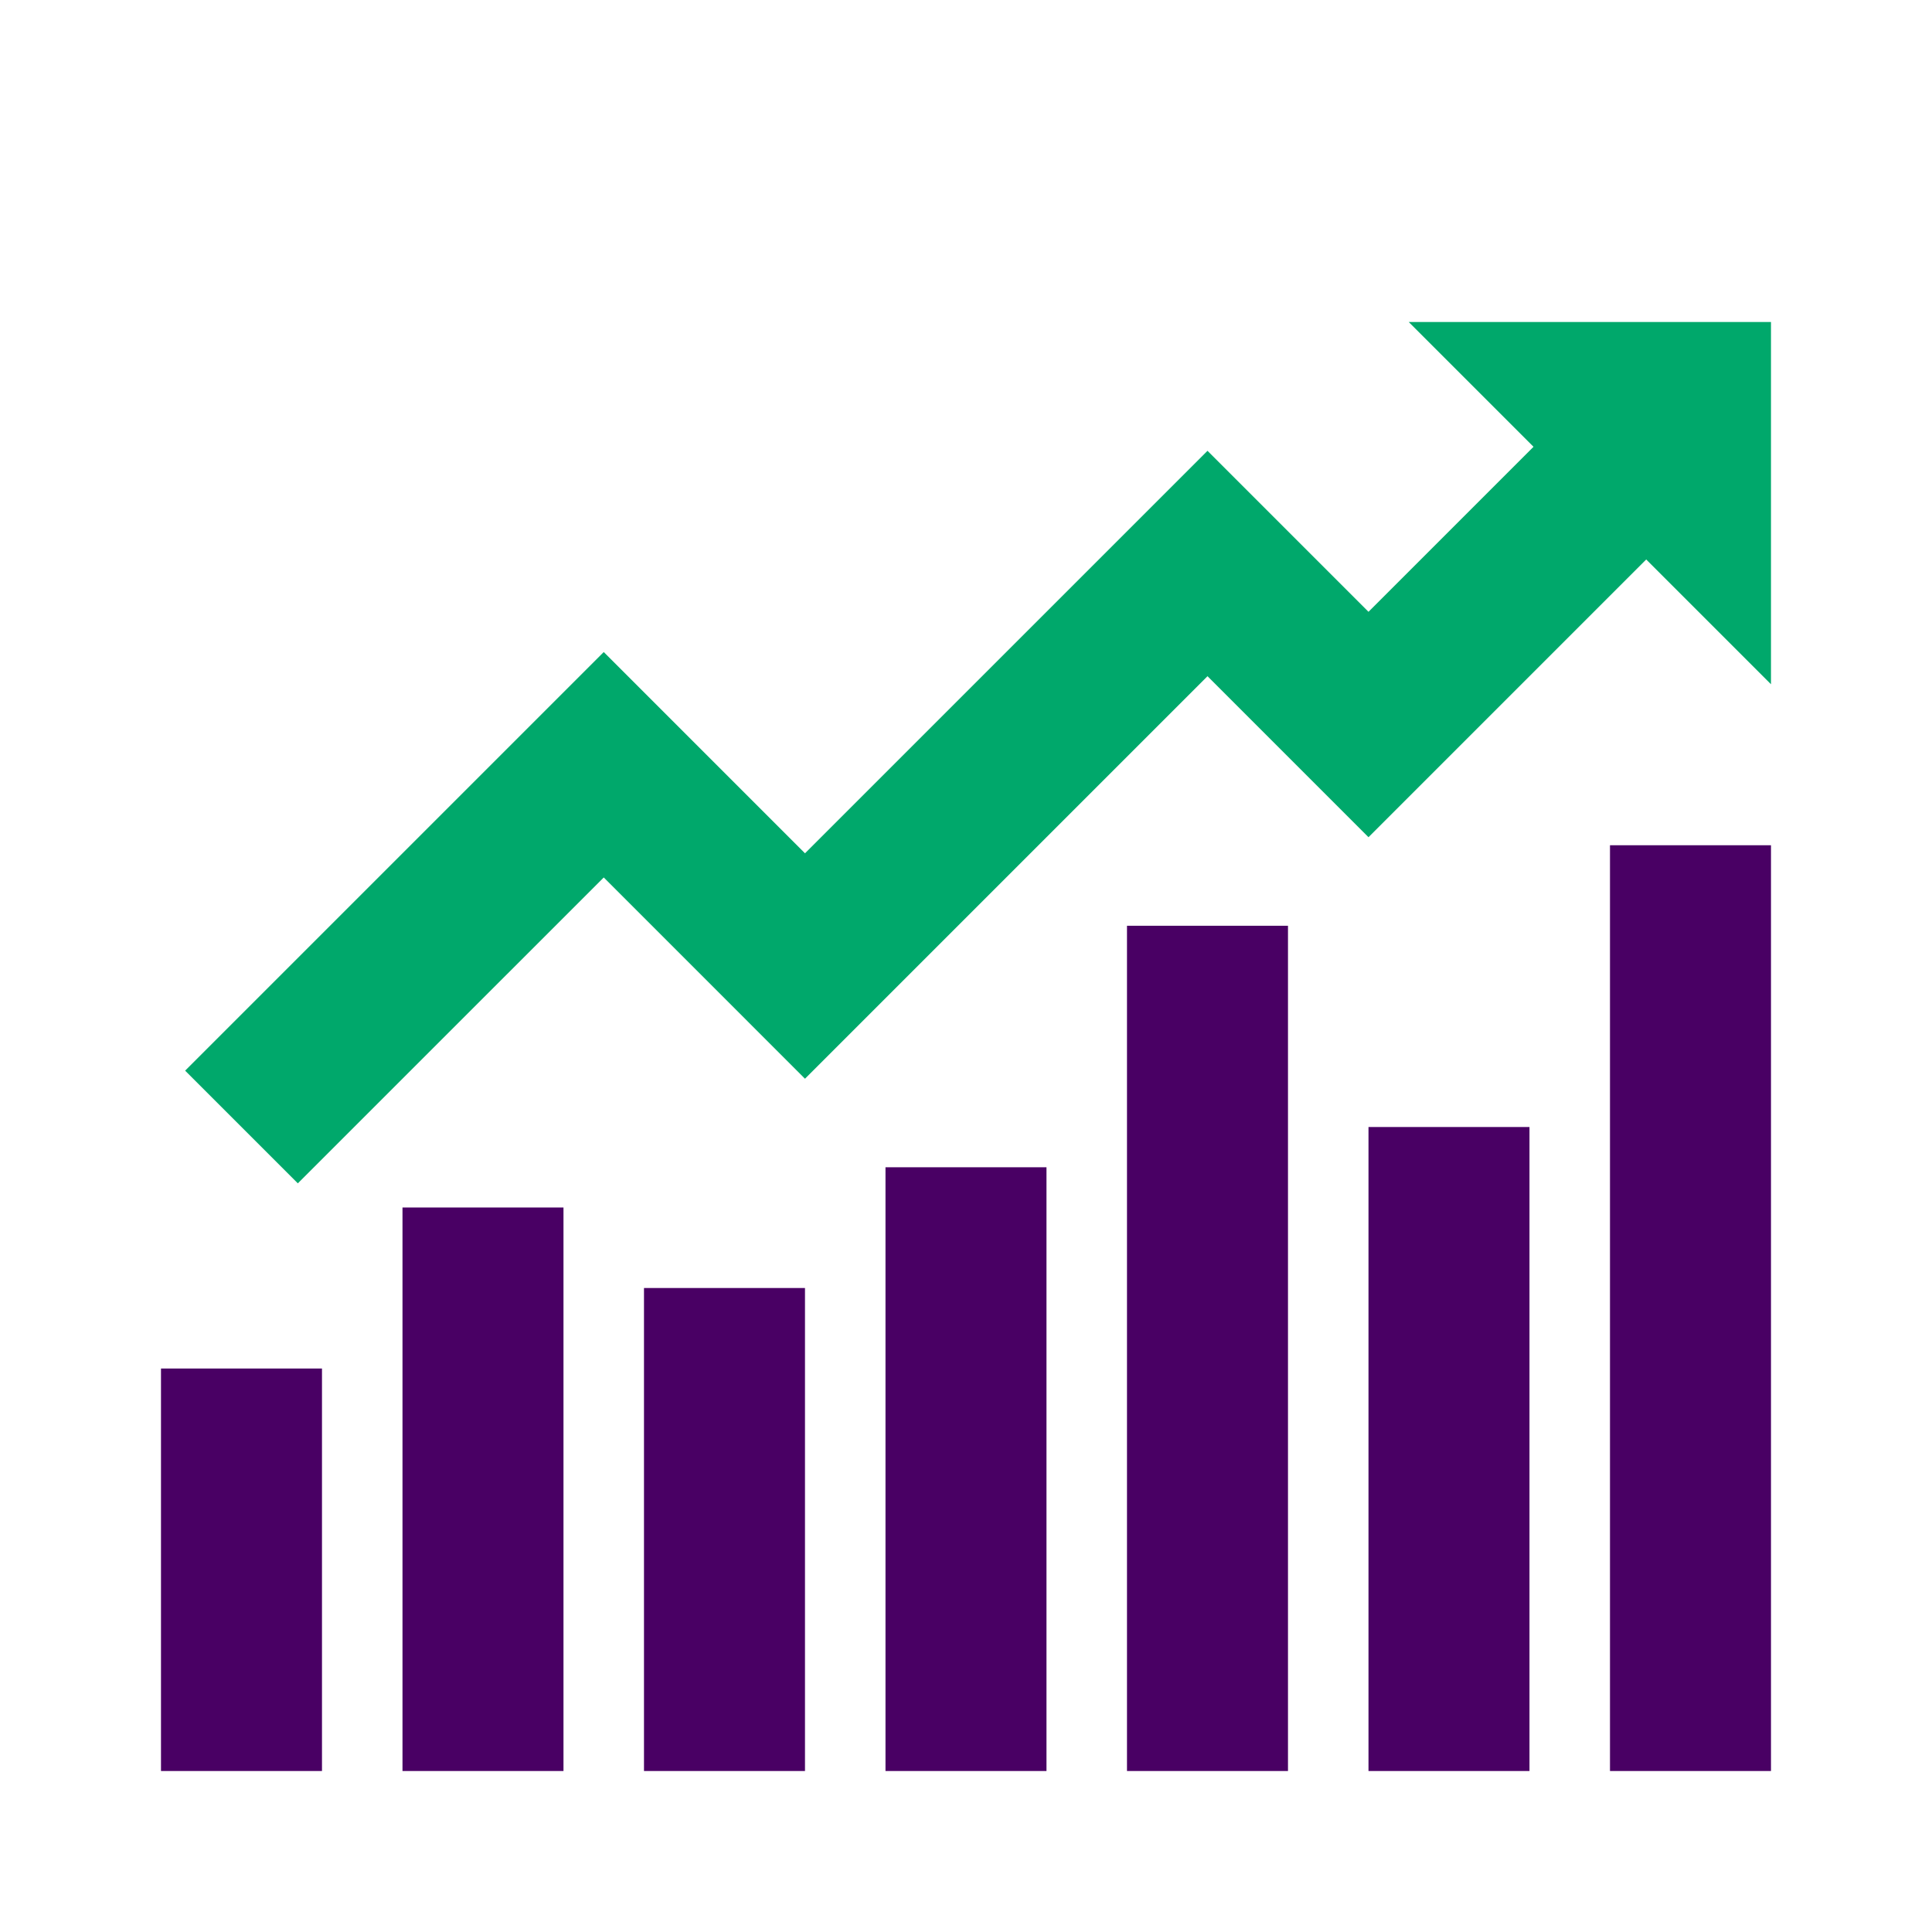
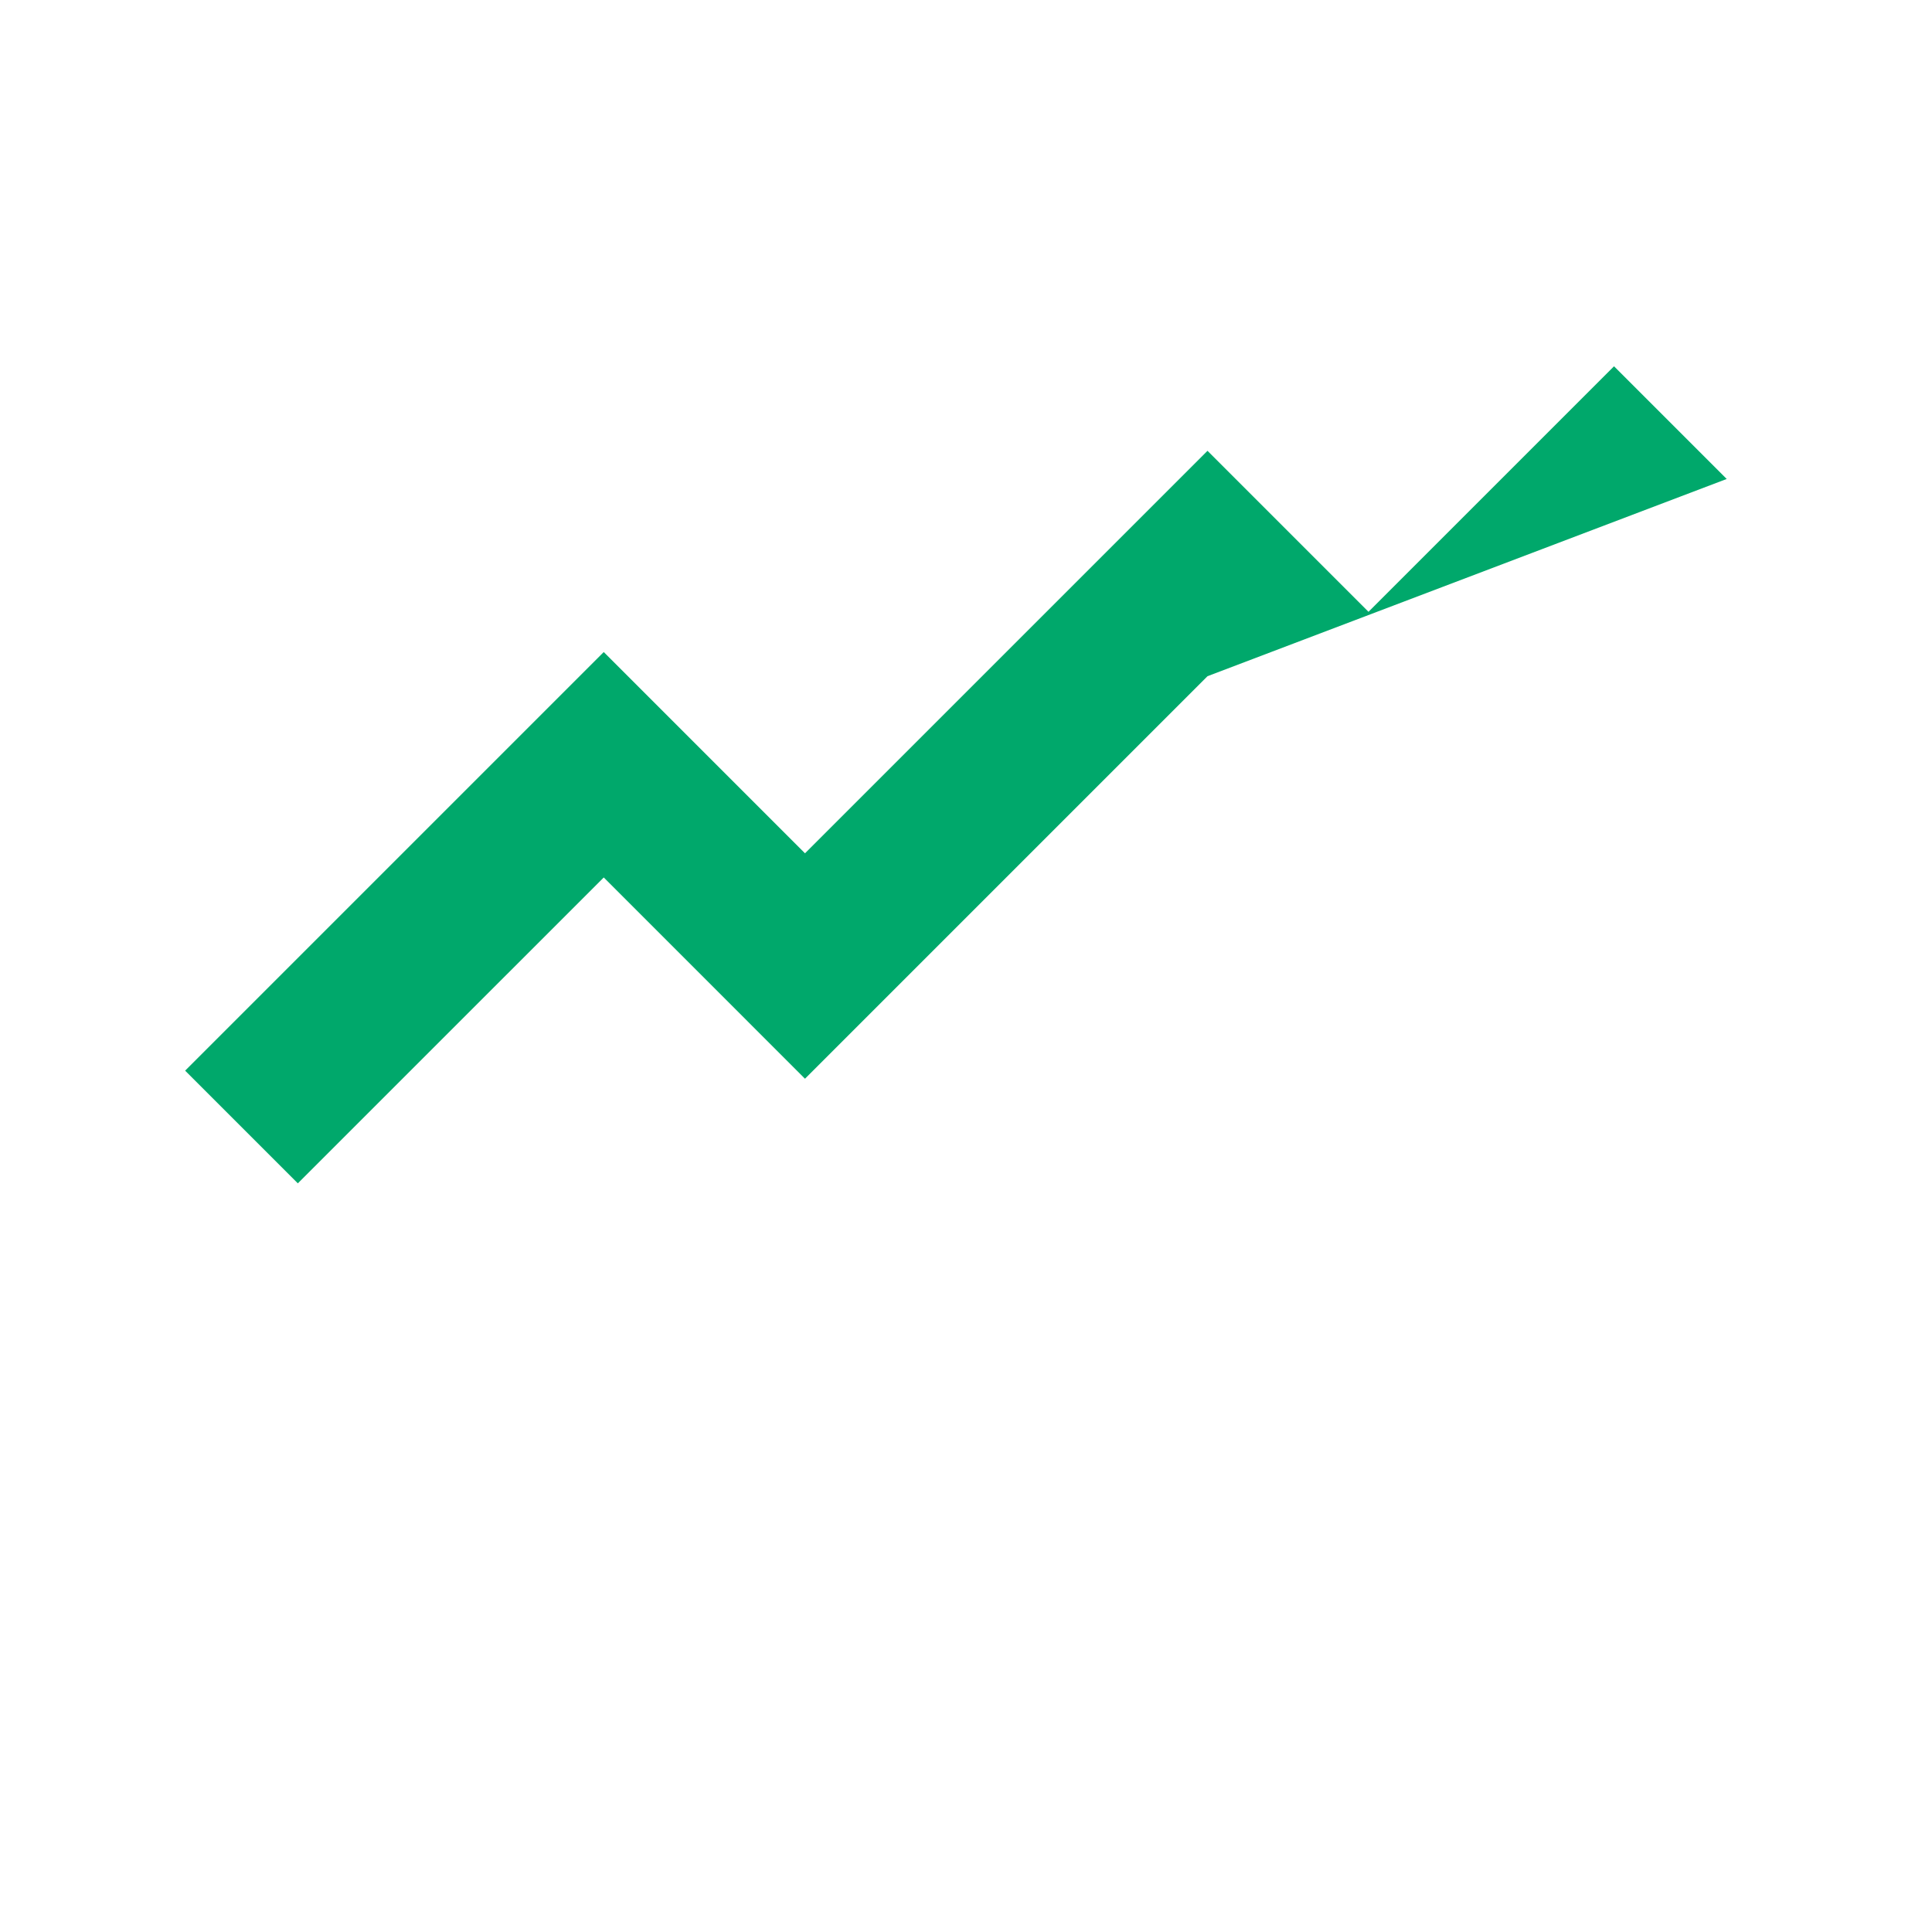
<svg xmlns="http://www.w3.org/2000/svg" width="70" height="70" viewBox="0 0 70 70" fill="none">
-   <path d="M58.333 30.625H64.166V64.167H58.333V30.625ZM49.583 40.834H55.416V64.167H49.583V40.834ZM40.833 33.542H46.666V64.167H40.833V33.542ZM32.083 42.292H37.916V64.167H32.083V42.292ZM23.333 46.667H29.166V64.167H23.333V46.667ZM14.583 43.75H20.416V64.167H14.583V43.75ZM5.833 49.584H11.666V64.167H5.833V49.584Z" fill="#490064" />
-   <path d="M58.479 13.271L49.583 22.167L43.75 16.334L29.166 30.917L21.875 23.625L6.708 38.792L10.791 42.875L21.875 31.792L29.166 39.084L43.75 24.5L49.583 30.334L62.562 17.354L58.479 13.271Z" fill="#00A86B" />
-   <path d="M64.166 11.667H51.041L64.166 24.792V11.667Z" fill="#00A86B" />
+   <path d="M58.479 13.271L49.583 22.167L43.75 16.334L29.166 30.917L21.875 23.625L6.708 38.792L10.791 42.875L21.875 31.792L29.166 39.084L43.75 24.5L62.562 17.354L58.479 13.271Z" fill="#00A86B" />
</svg>